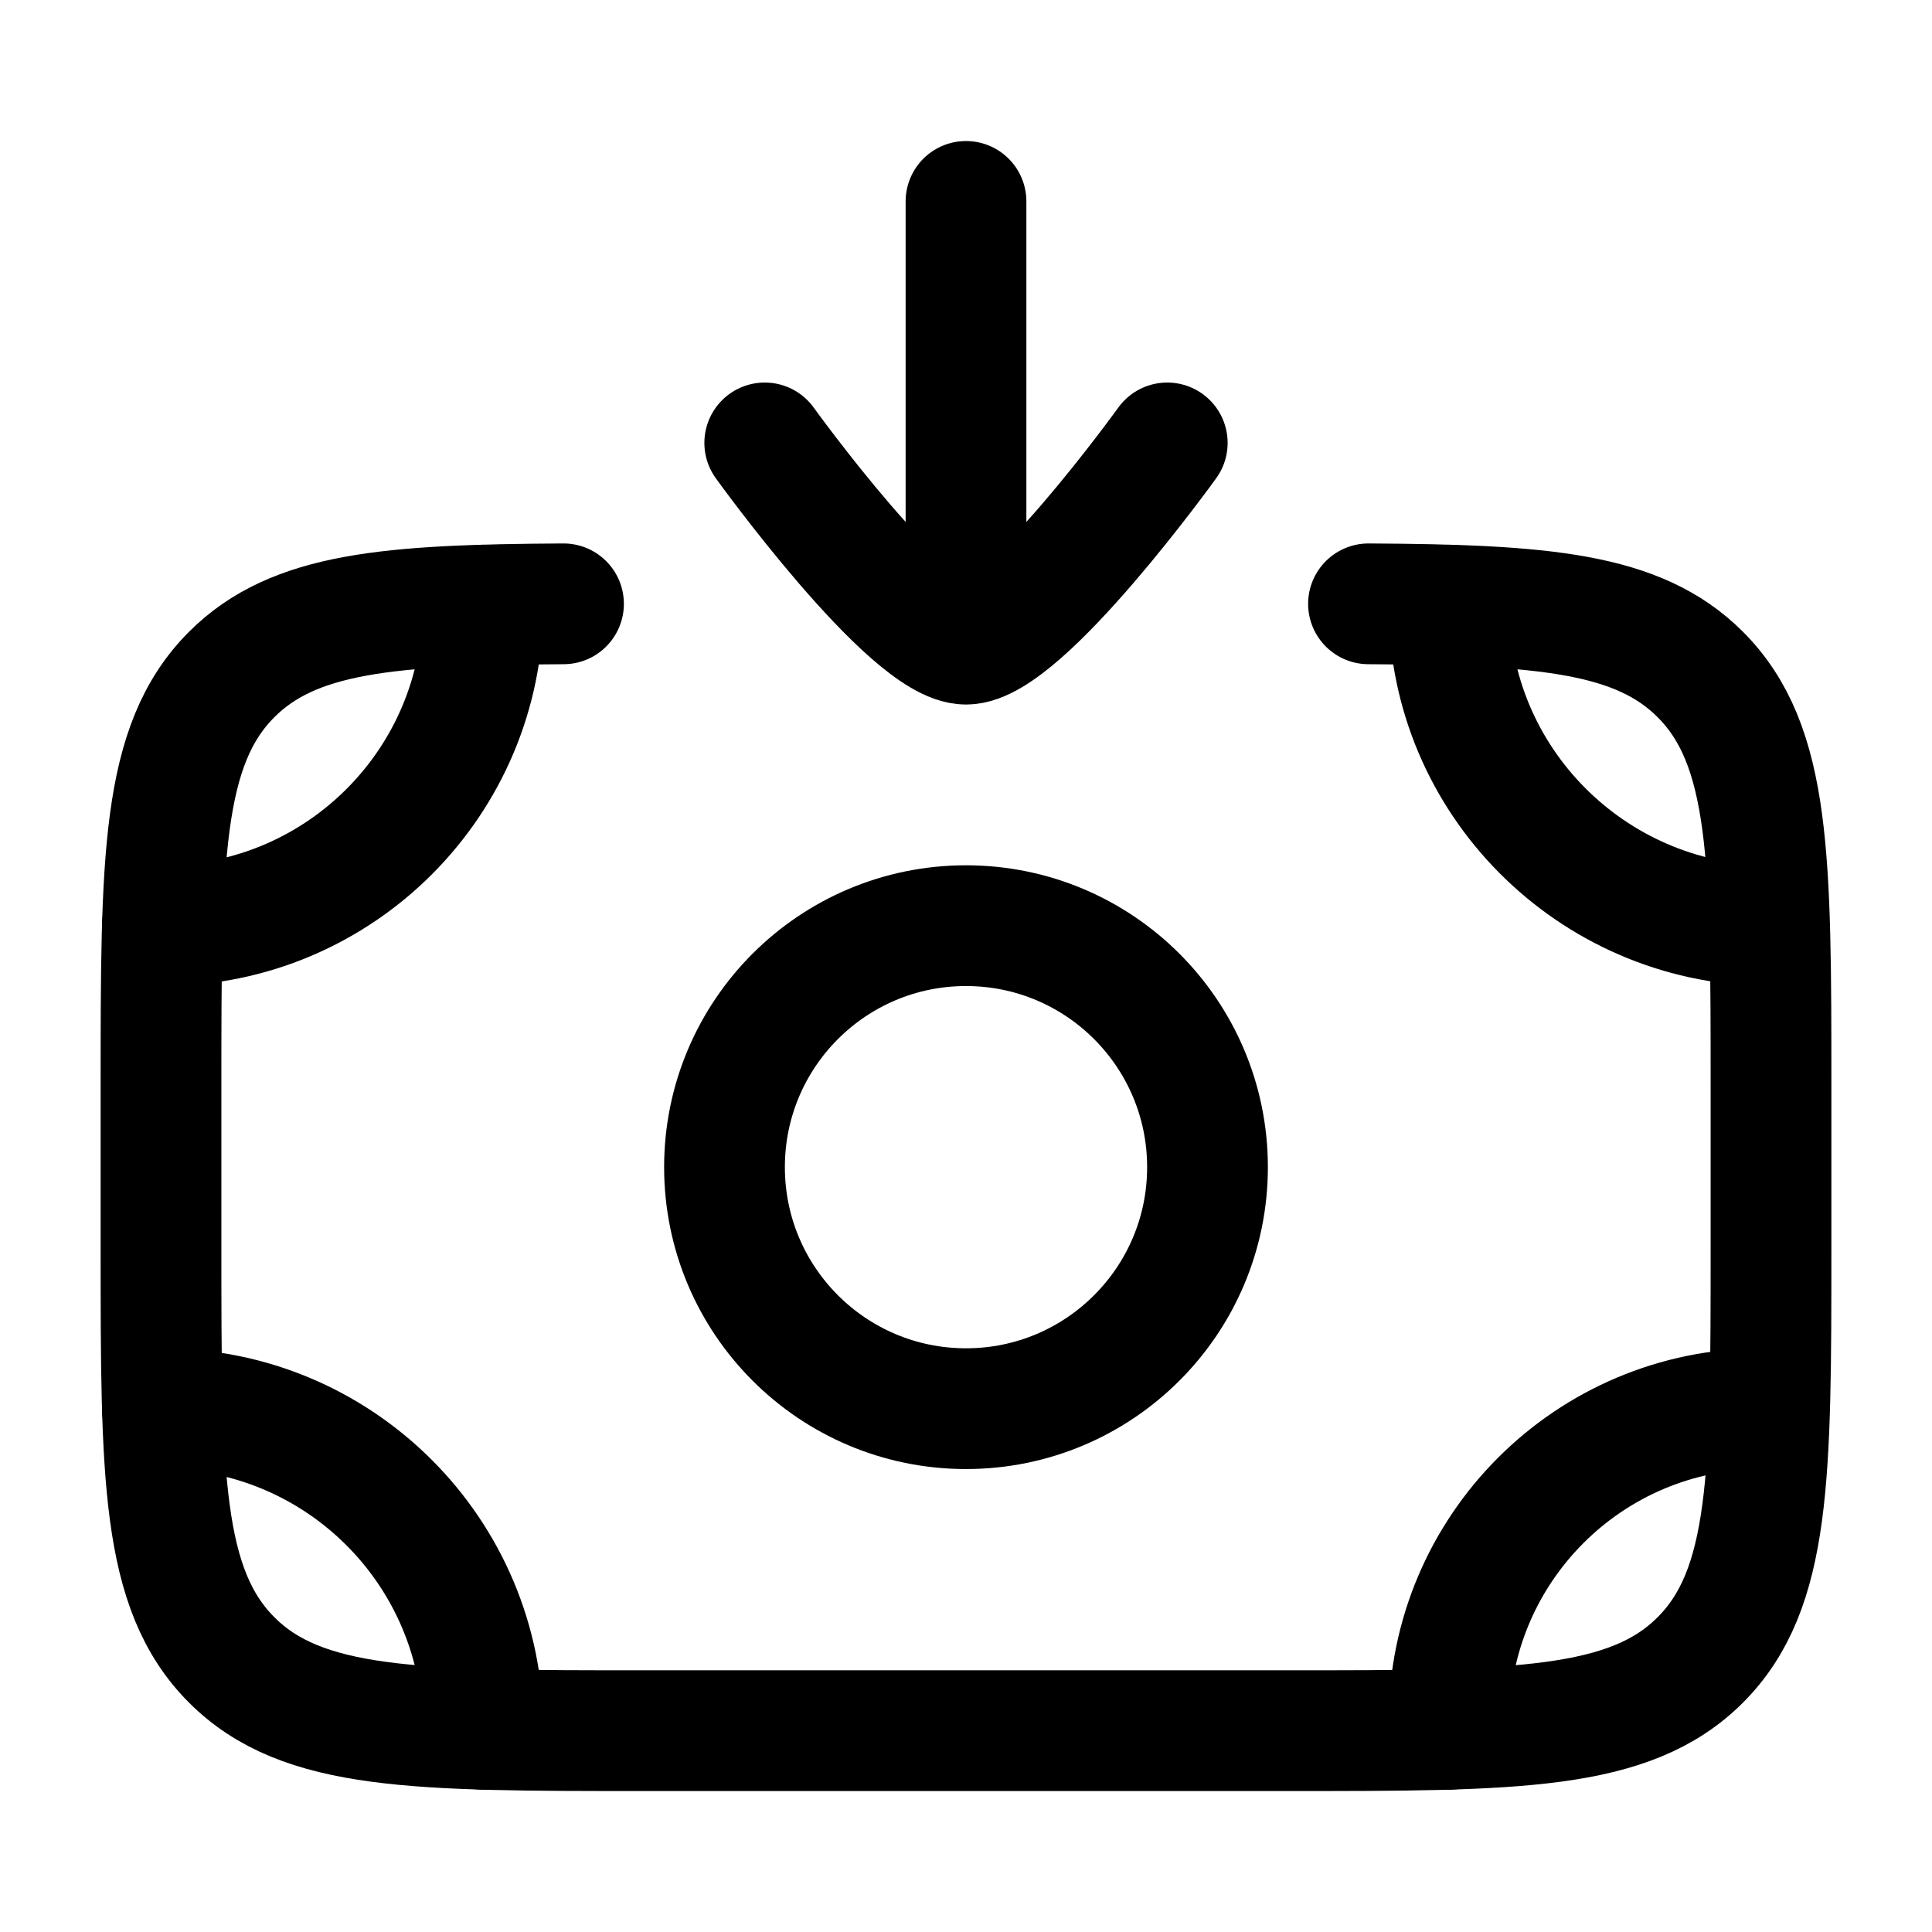
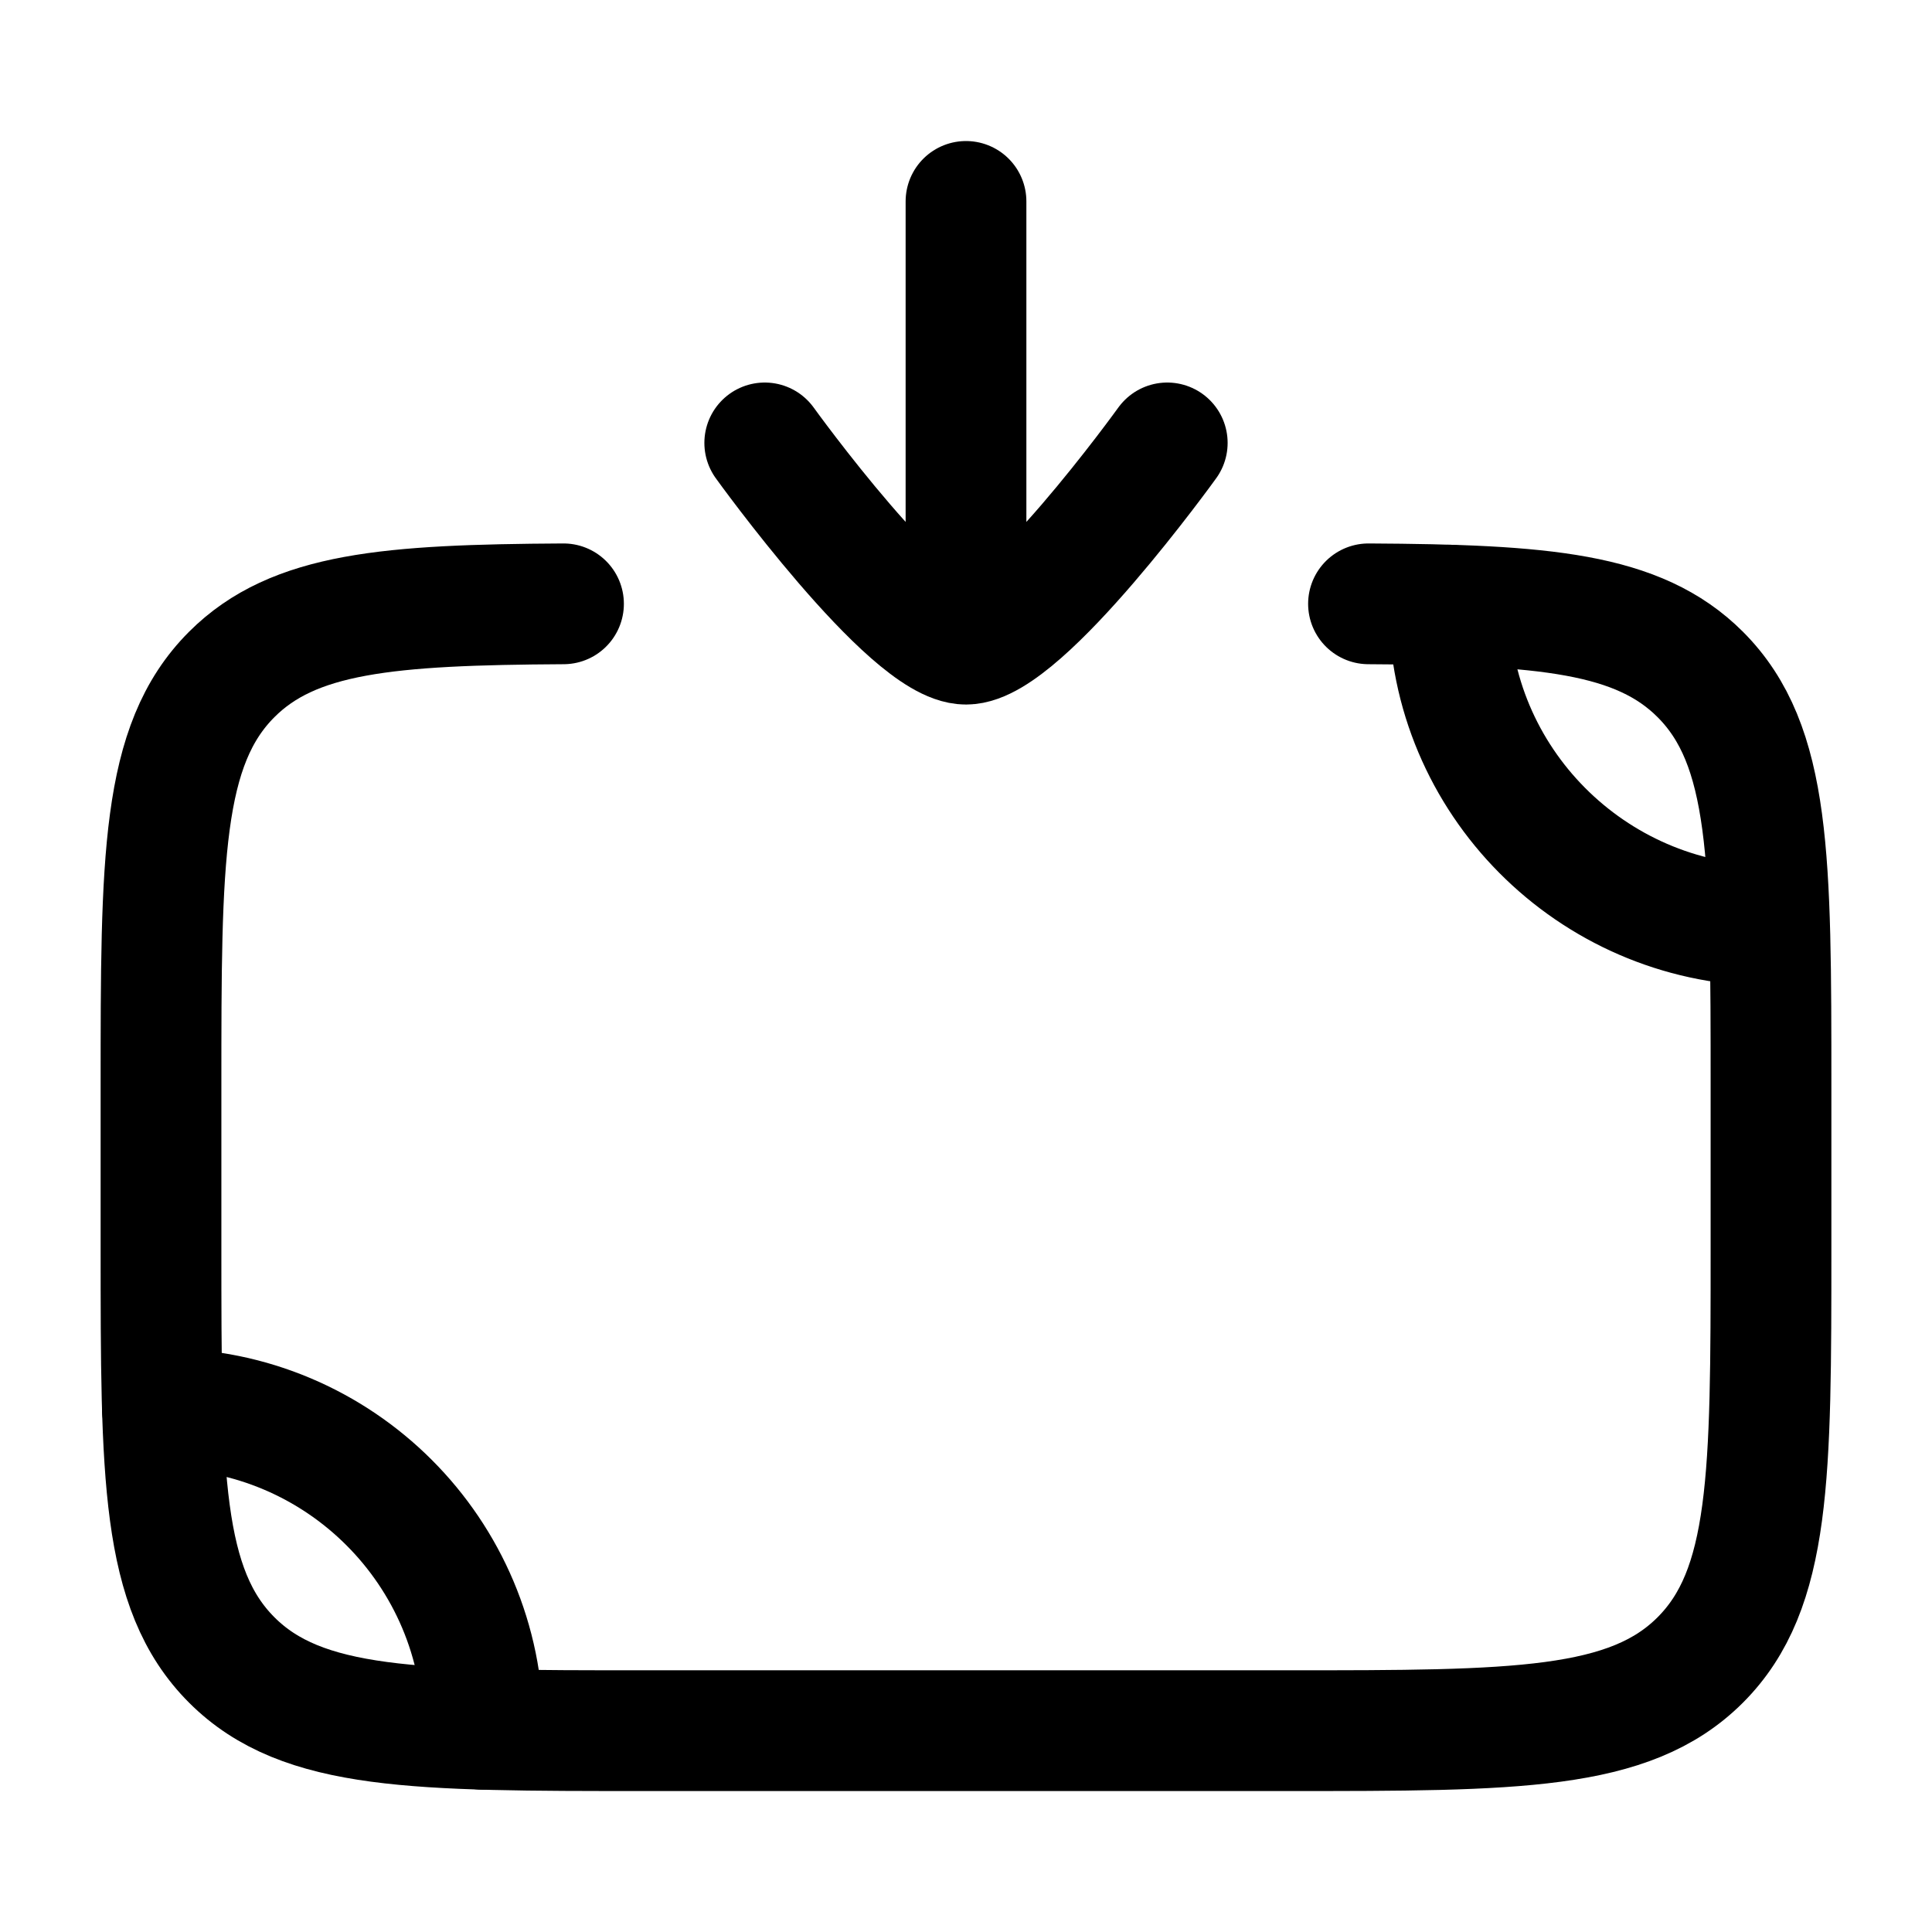
<svg xmlns="http://www.w3.org/2000/svg" viewBox="0 0 24 24" width="24" height="24" color="#000000" fill="none">
  <path d="M2.017 17.499C4.217 17.499 6 19.282 6 21.482" stroke="#000000" stroke-width="1.5" stroke-linecap="round" stroke-linejoin="round" />
-   <path d="M18 21.482V21.39C18 19.241 19.742 17.499 21.891 17.499" stroke="#000000" stroke-width="1.5" stroke-linecap="round" stroke-linejoin="round" />
-   <path d="M6 7.517C6 9.716 4.217 11.499 2.017 11.499" stroke="#000000" stroke-width="1.5" stroke-linecap="round" stroke-linejoin="round" />
  <path d="M18 7.517C18 9.697 19.769 11.468 21.942 11.499" stroke="#000000" stroke-width="1.5" stroke-linecap="round" stroke-linejoin="round" />
  <path d="M17 7.501C19.175 7.513 20.353 7.61 21.121 8.378C22 9.257 22 10.671 22 13.499V15.499C22 18.328 22 19.742 21.121 20.621C20.243 21.499 18.828 21.499 16 21.499H8C5.172 21.499 3.757 21.499 2.879 20.621C2 19.742 2 18.328 2 15.499V13.499C2 10.671 2 9.257 2.879 8.378C3.647 7.61 4.825 7.513 7 7.501" stroke="#000000" stroke-width="1.5" stroke-linecap="round" stroke-linejoin="round" />
-   <path d="M15 14.499C15 16.156 13.657 17.499 12 17.499C10.343 17.499 9 16.156 9 14.499C9 12.842 10.343 11.499 12 11.499C13.657 11.499 15 12.842 15 14.499Z" stroke="#000000" stroke-width="1.5" stroke-linecap="round" stroke-linejoin="round" />
  <path d="M14.5 5.502C14.5 5.502 12.7 8.002 12 8.002C11.3 8.002 9.5 5.502 9.5 5.502M12 7.502V2.502" stroke="#000000" stroke-width="1.5" stroke-linecap="round" stroke-linejoin="round" />
</svg>